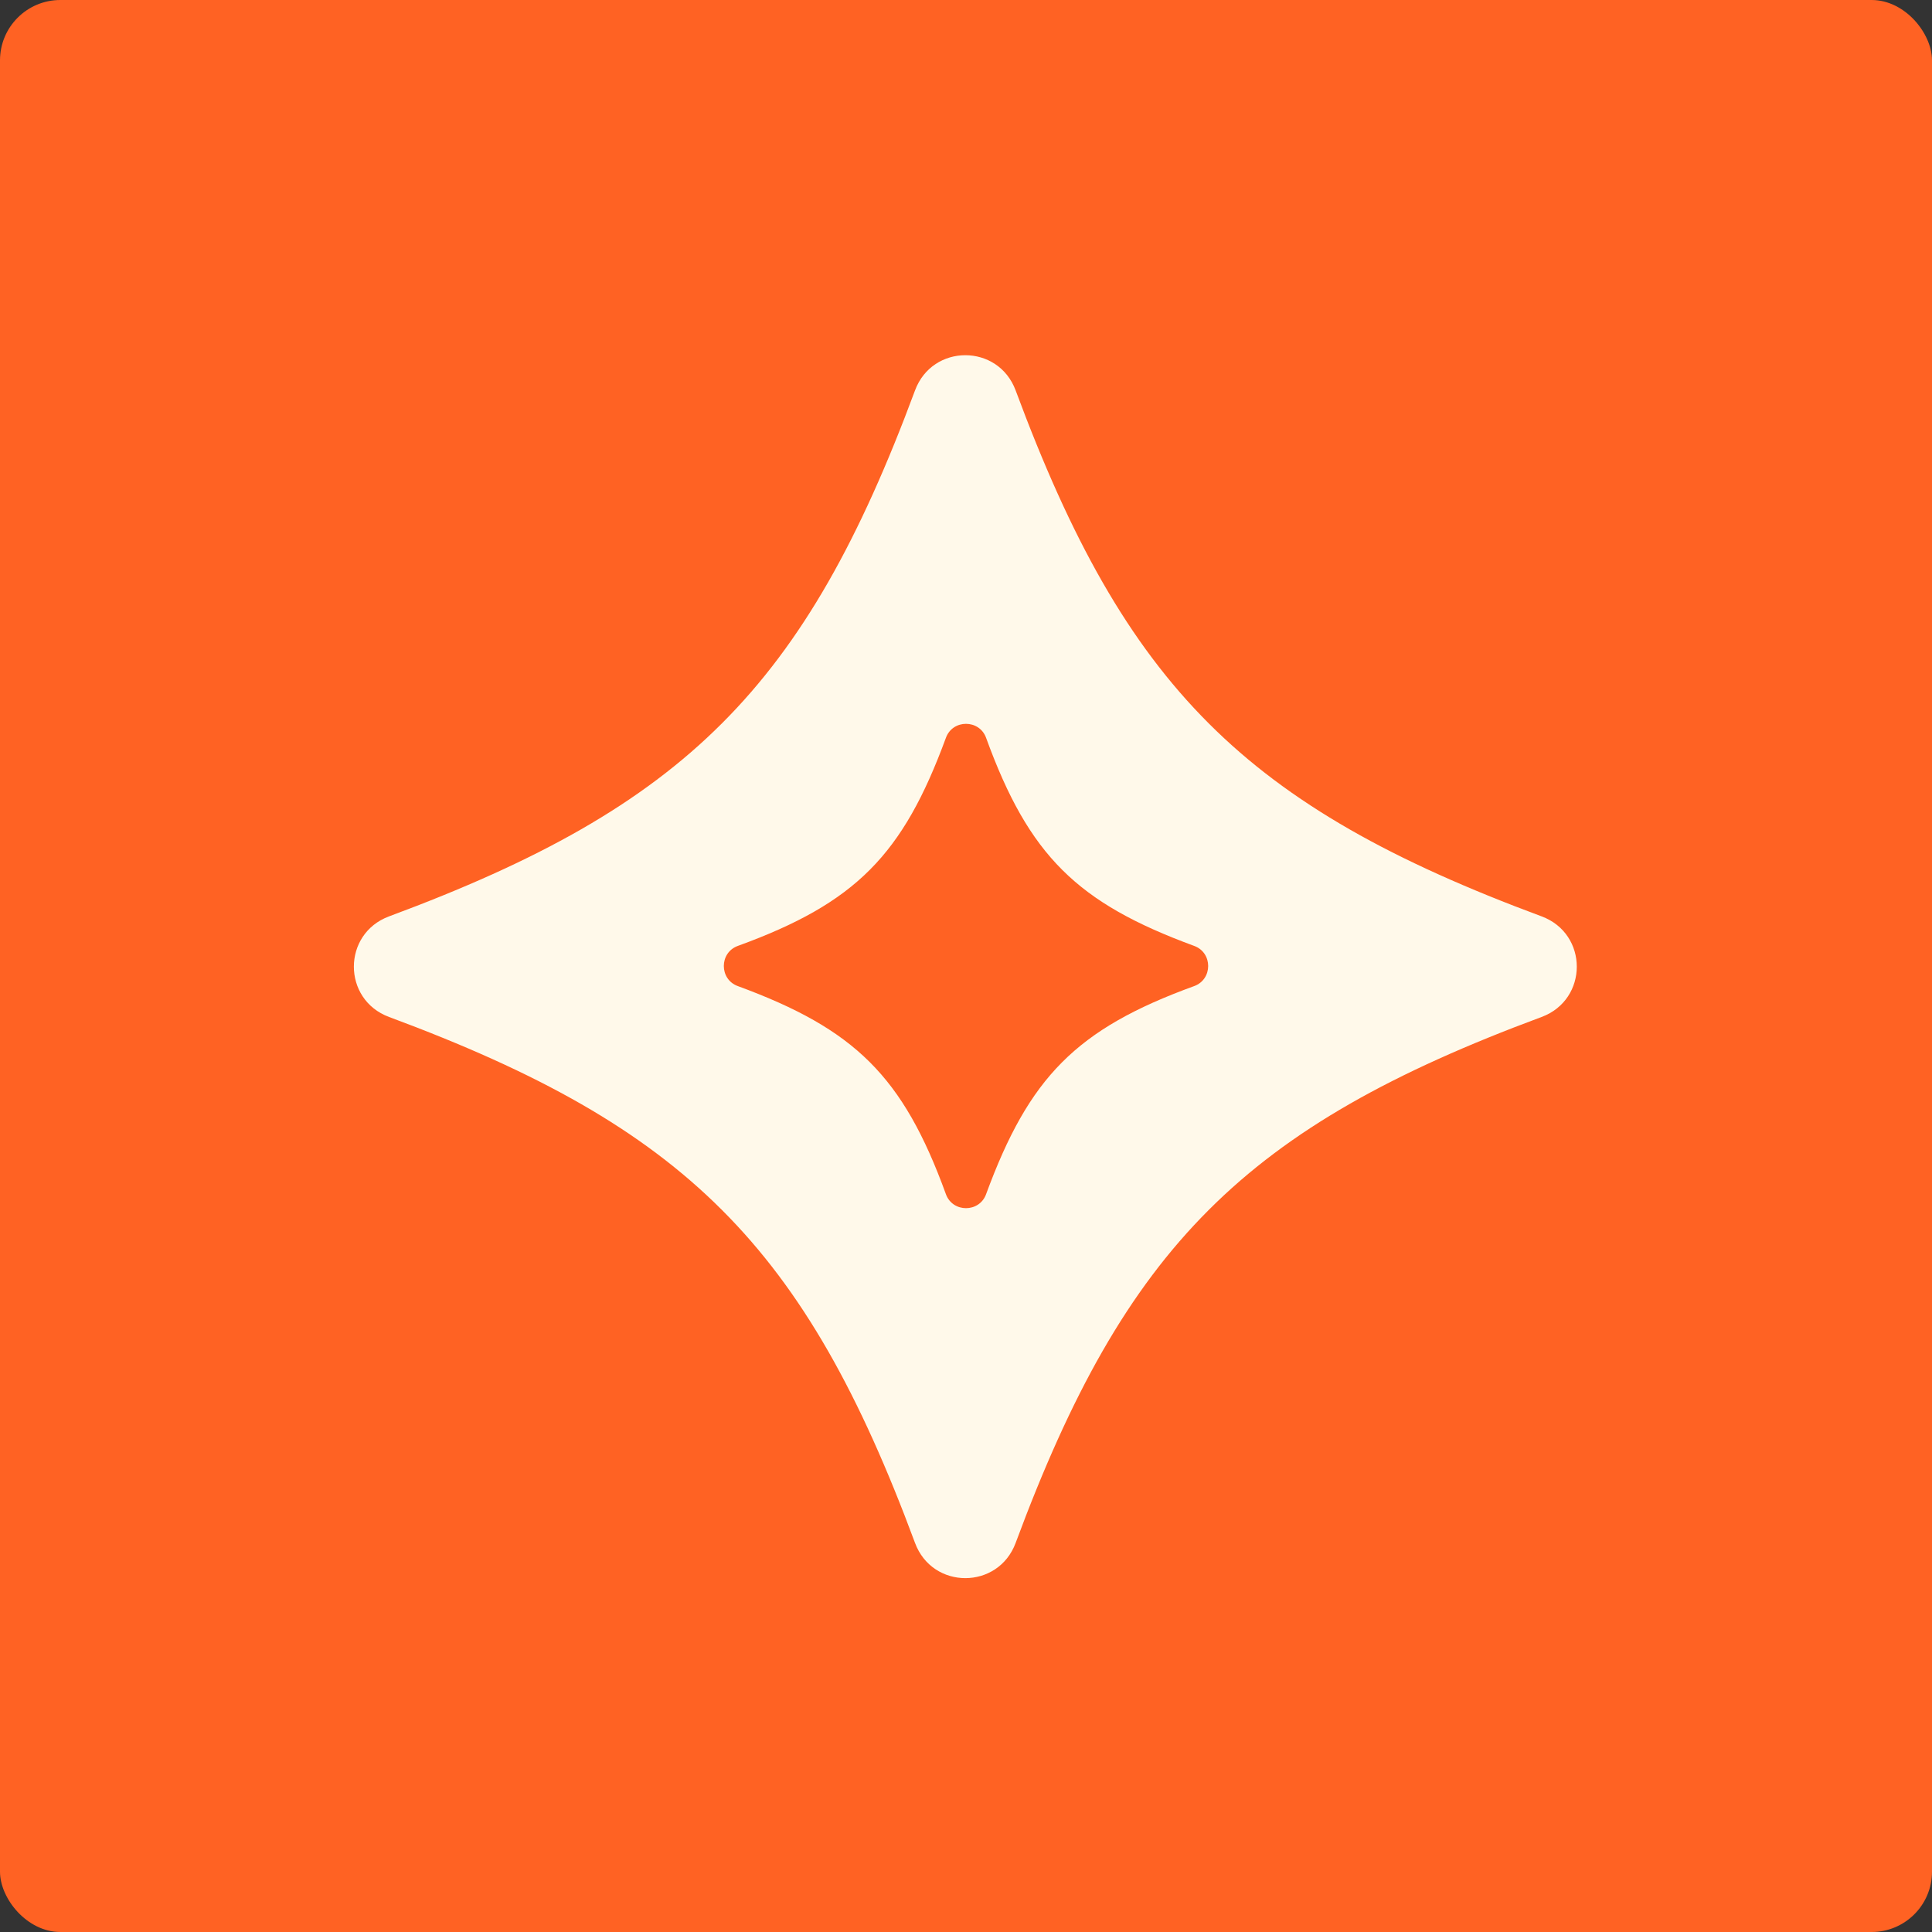
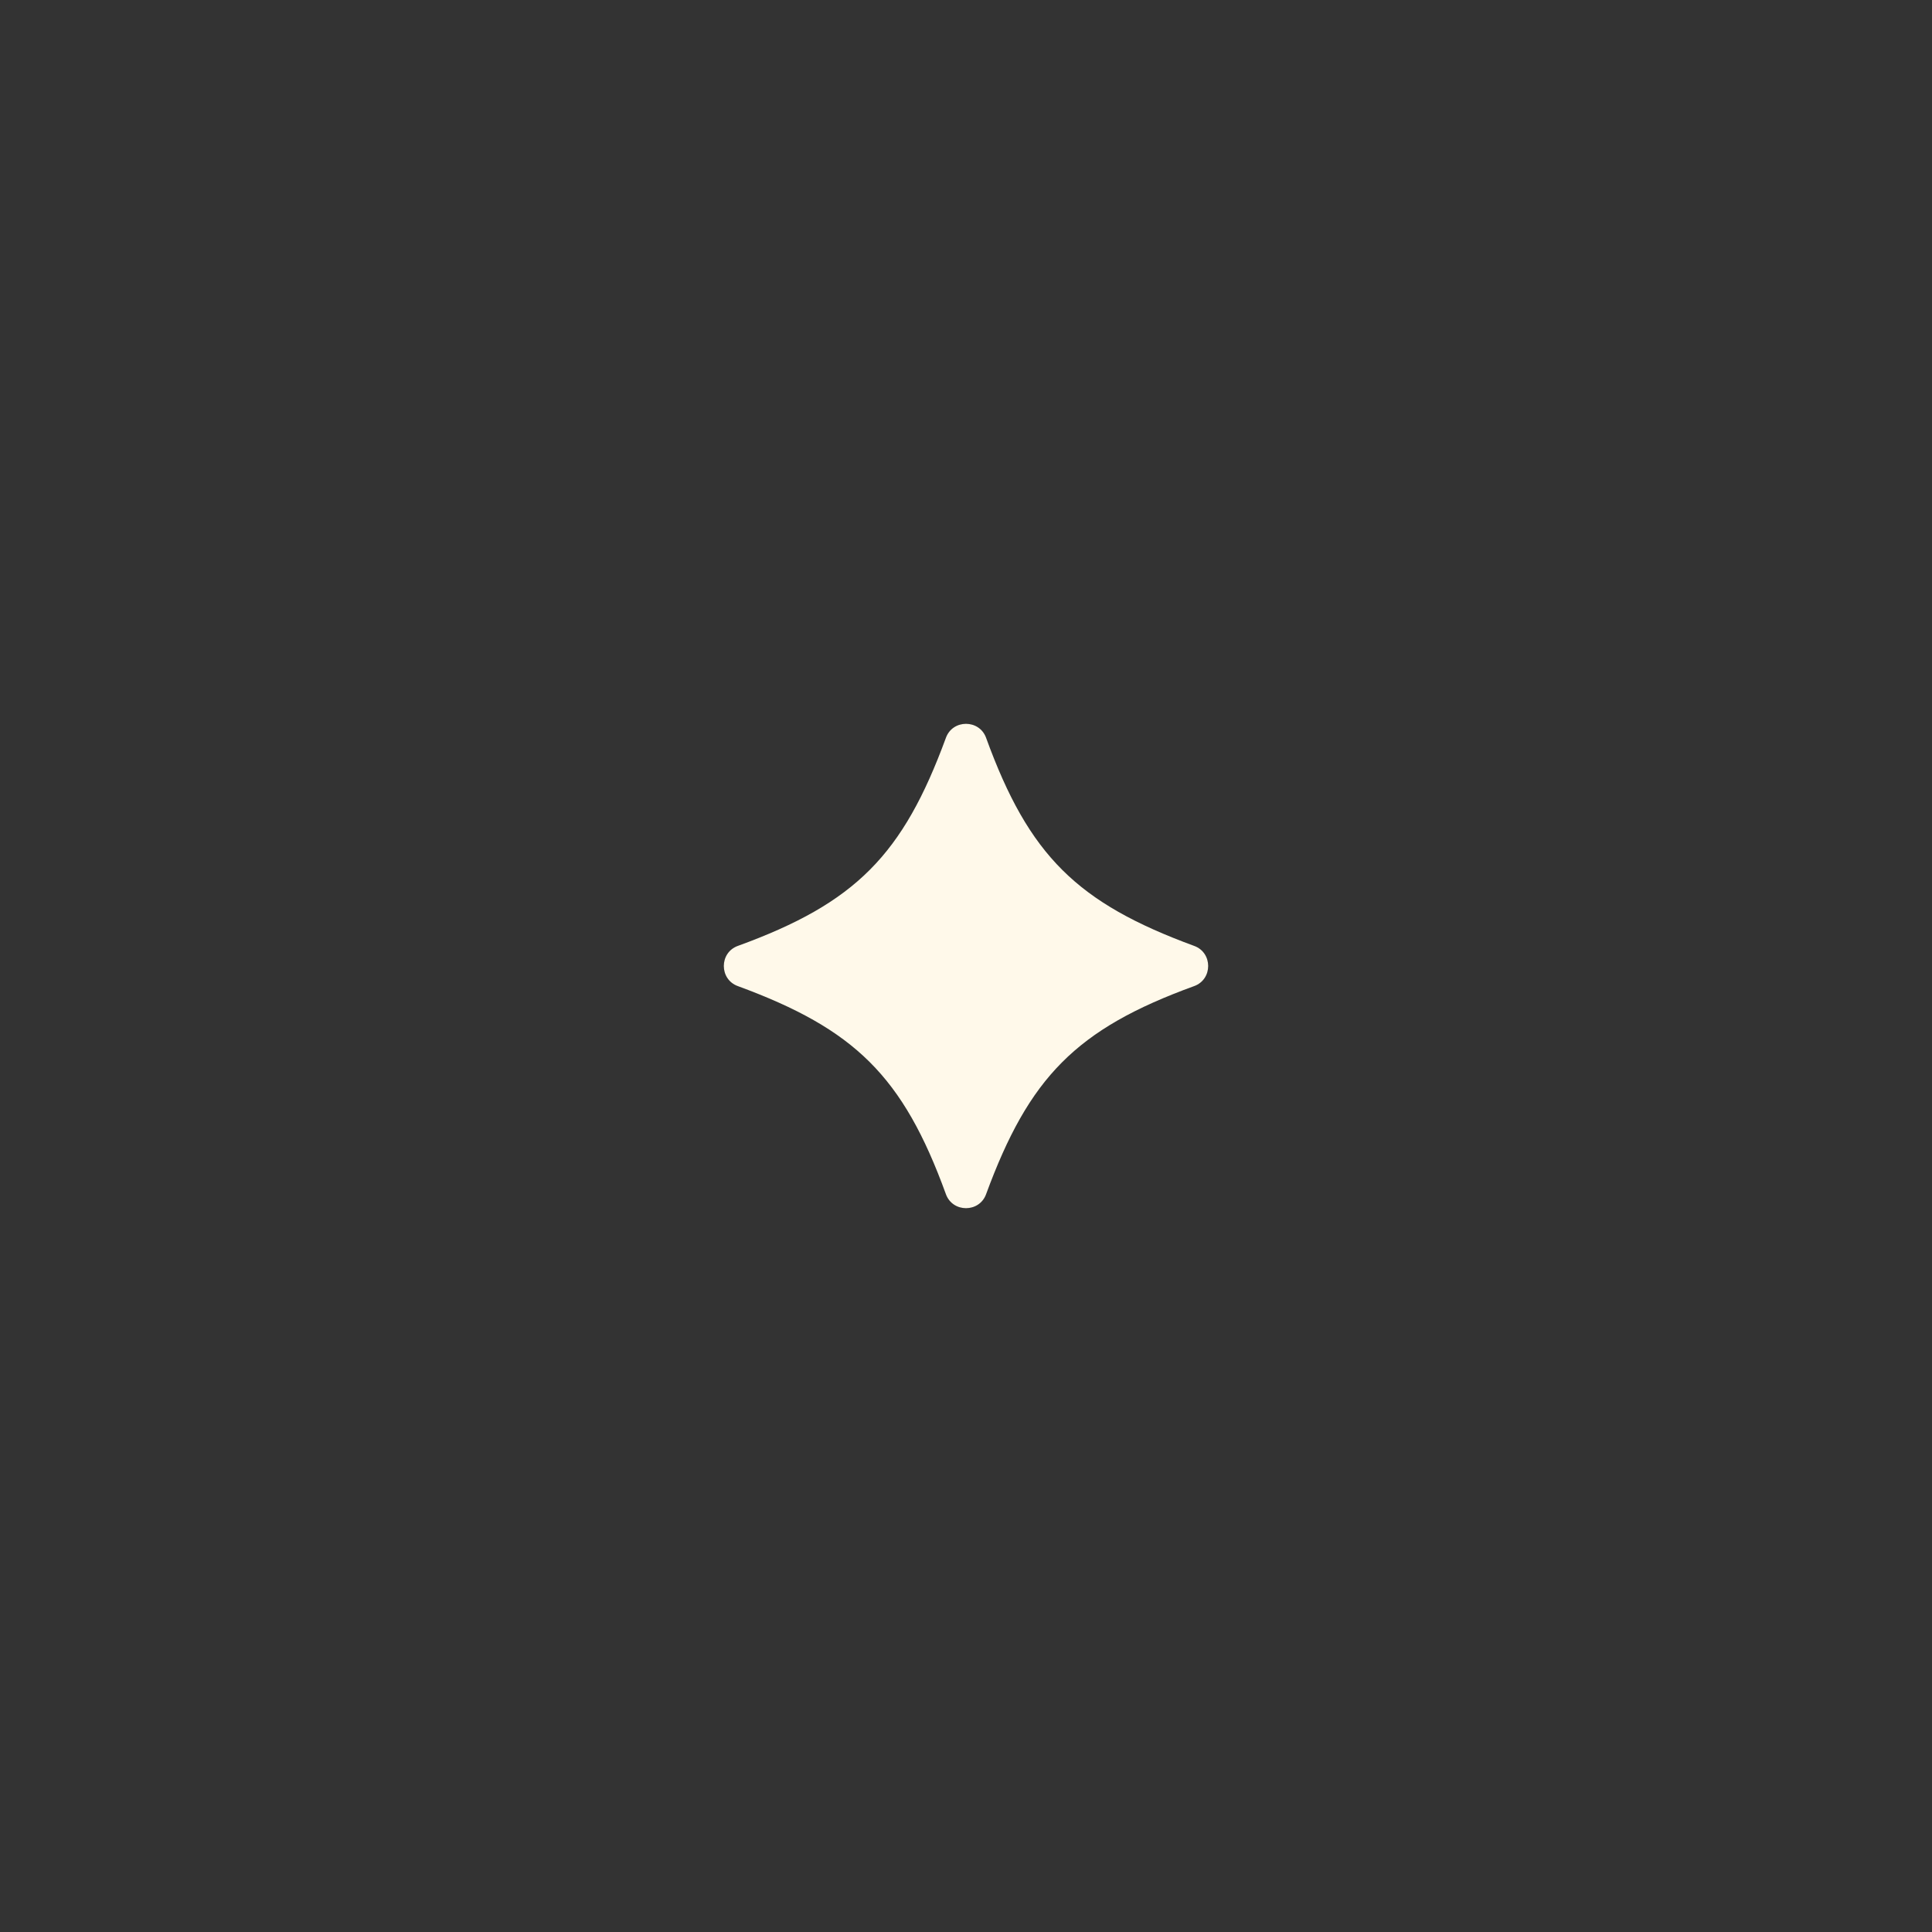
<svg xmlns="http://www.w3.org/2000/svg" id="Calque_1" data-name="Calque 1" version="1.1" viewBox="0 0 144 144">
  <rect x="0" y="0" width="144" height="144" fill="#333333" stroke="none" />
  <defs>
    <style>
      .cls-1 {
        fill: #ff6223;
      }

      .cls-1, .cls-2 {
        stroke-width: 0px;
      }

      .cls-2 {
        fill: #fff9ea;
      }
    </style>
  </defs>
-   <rect class="cls-1" y="0" width="144" height="144" rx="4.5" ry="4.5" />
-   <path class="cls-2" d="M114.9,68.3c-22.1-8.2-31-17.1-39.2-39.2-1.3-3.5-6.2-3.5-7.5,0-8.2,22.1-17.1,31-39.2,39.2-3.5,1.3-3.5,6.2,0,7.5,22.1,8.2,31,17.1,39.2,39.2,1.3,3.5,6.2,3.5,7.5,0,8.2-22.1,17.1-31,39.2-39.2,3.5-1.3,3.5-6.2,0-7.5ZM89,73.5c-8.8,3.2-12.3,6.8-15.5,15.5-.5,1.4-2.5,1.4-3,0-3.2-8.8-6.8-12.3-15.5-15.5-1.4-.5-1.4-2.5,0-3,8.8-3.2,12.3-6.8,15.5-15.5.5-1.4,2.5-1.4,3,0,3.2,8.8,6.8,12.3,15.5,15.5,1.4.5,1.4,2.5,0,3Z" />
+   <path class="cls-2" d="M114.9,68.3ZM89,73.5c-8.8,3.2-12.3,6.8-15.5,15.5-.5,1.4-2.5,1.4-3,0-3.2-8.8-6.8-12.3-15.5-15.5-1.4-.5-1.4-2.5,0-3,8.8-3.2,12.3-6.8,15.5-15.5.5-1.4,2.5-1.4,3,0,3.2,8.8,6.8,12.3,15.5,15.5,1.4.5,1.4,2.5,0,3Z" />
</svg>